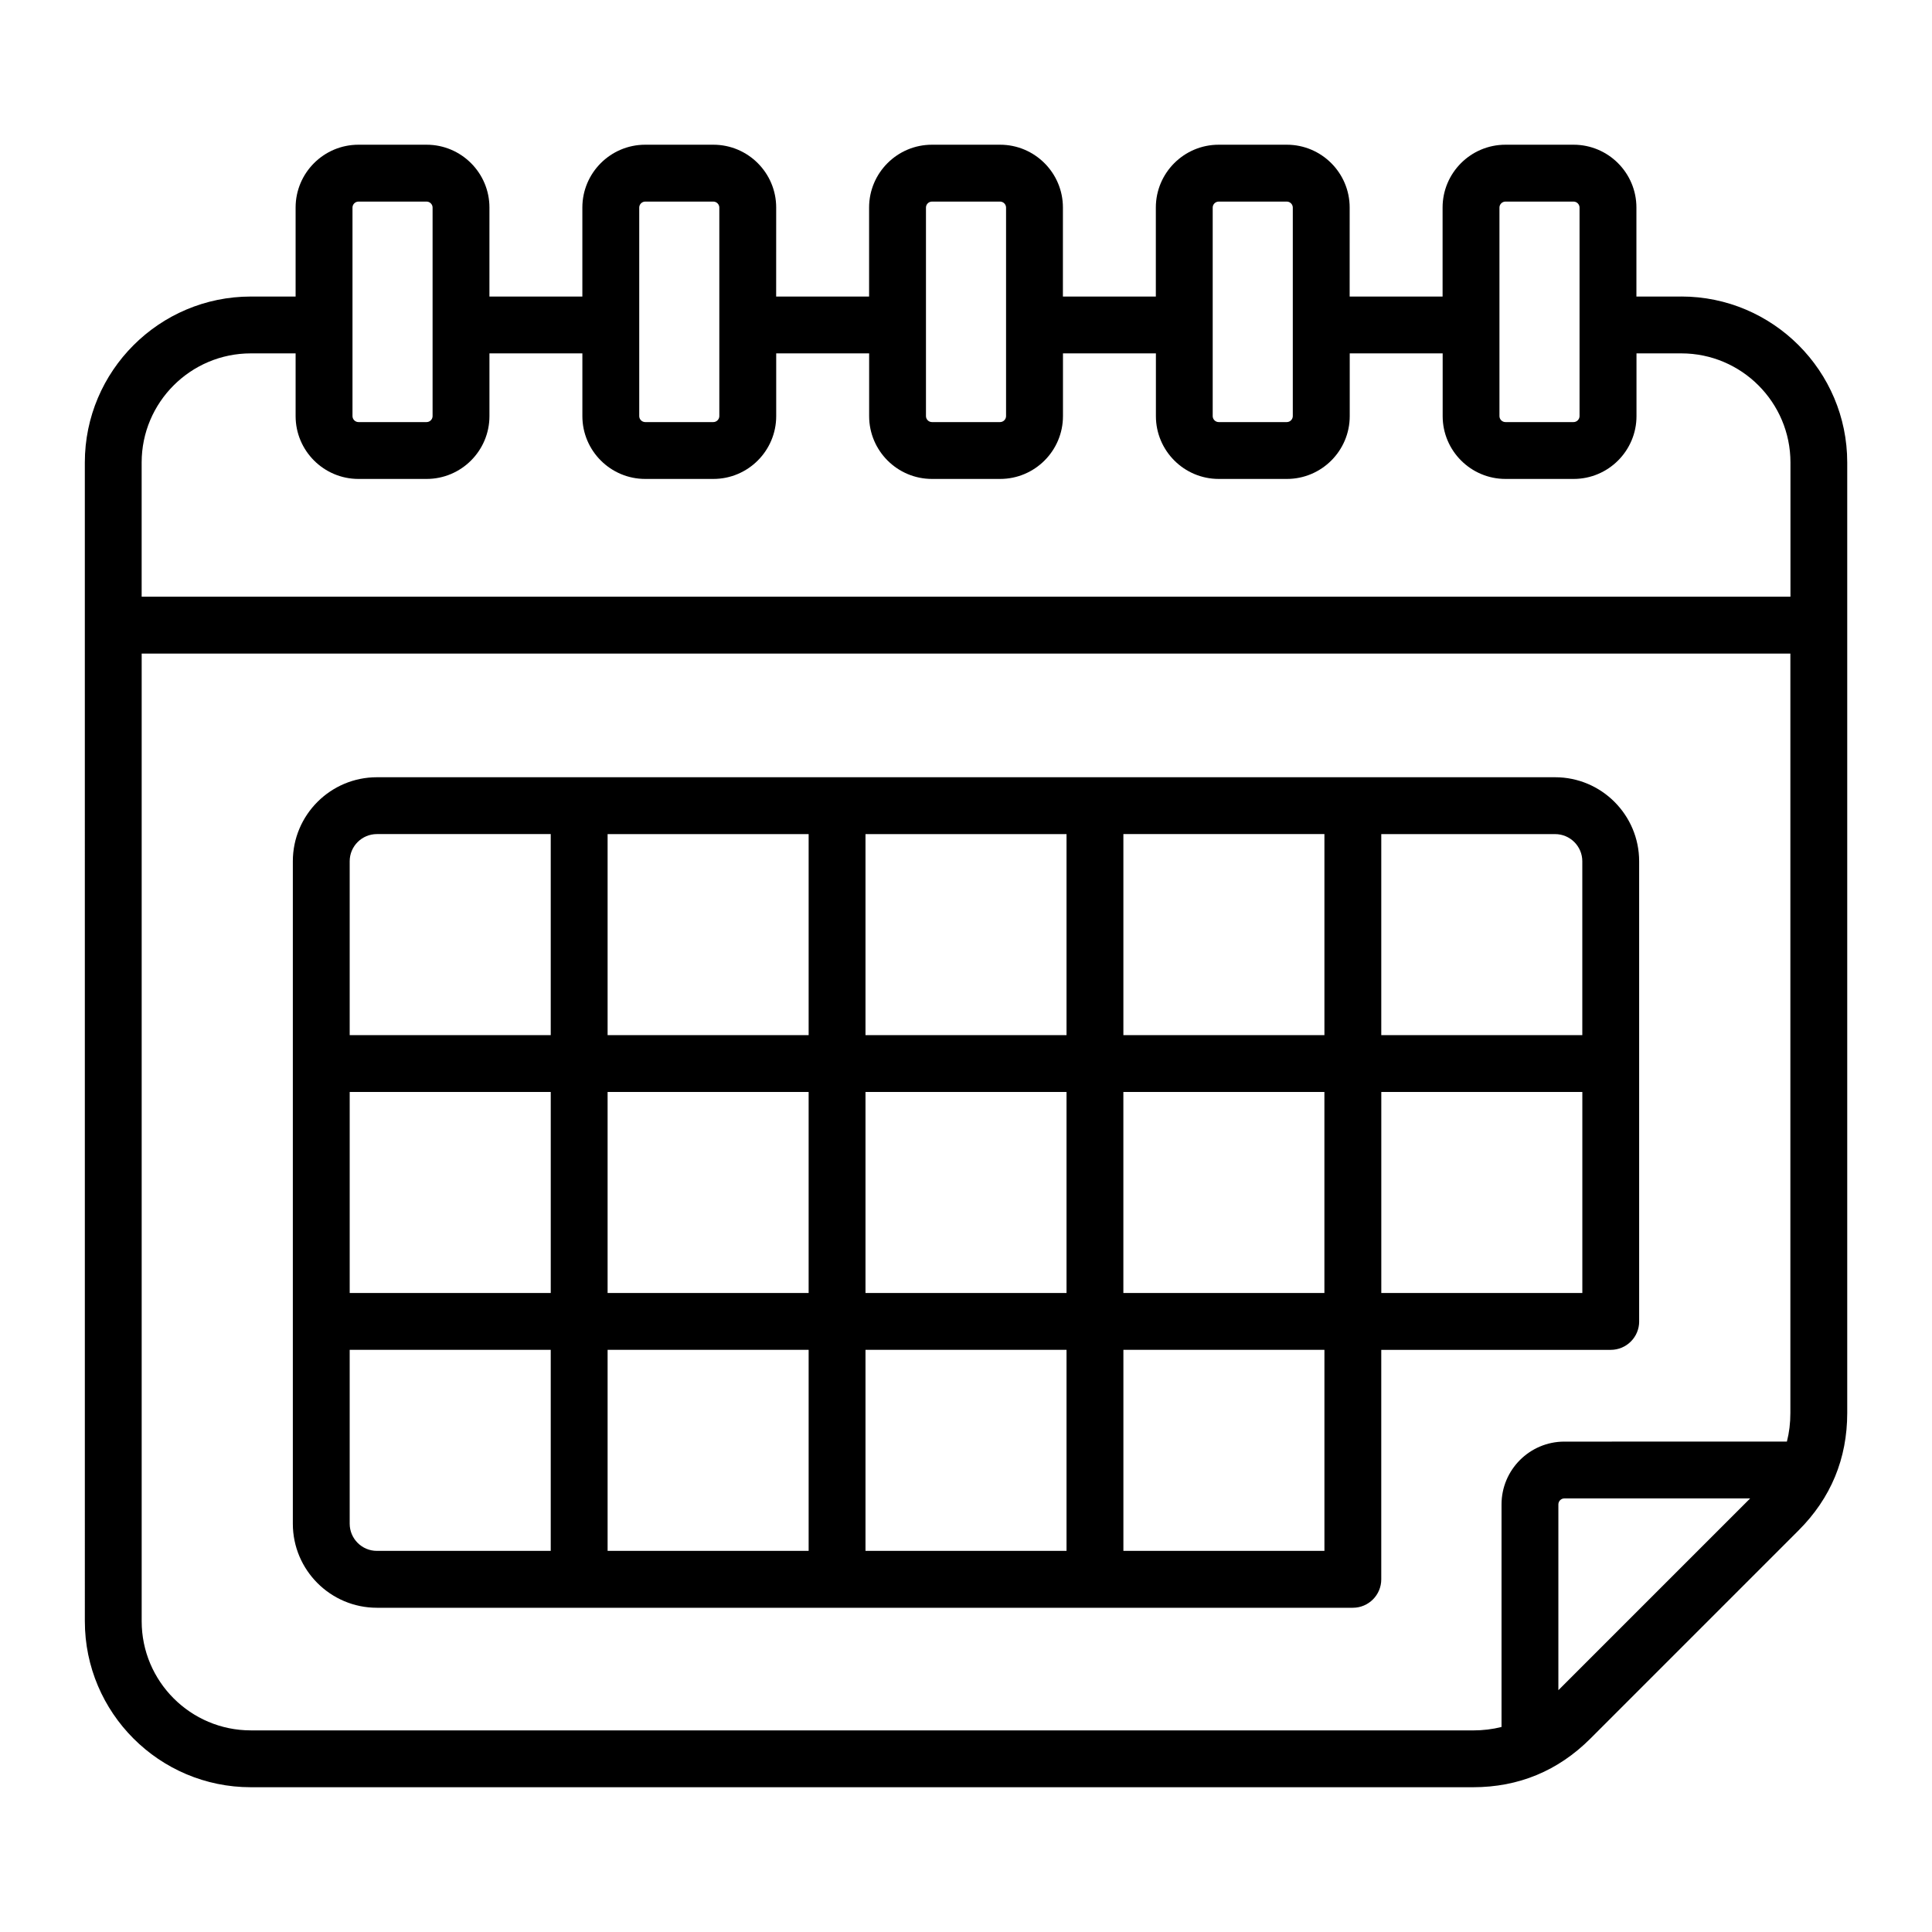
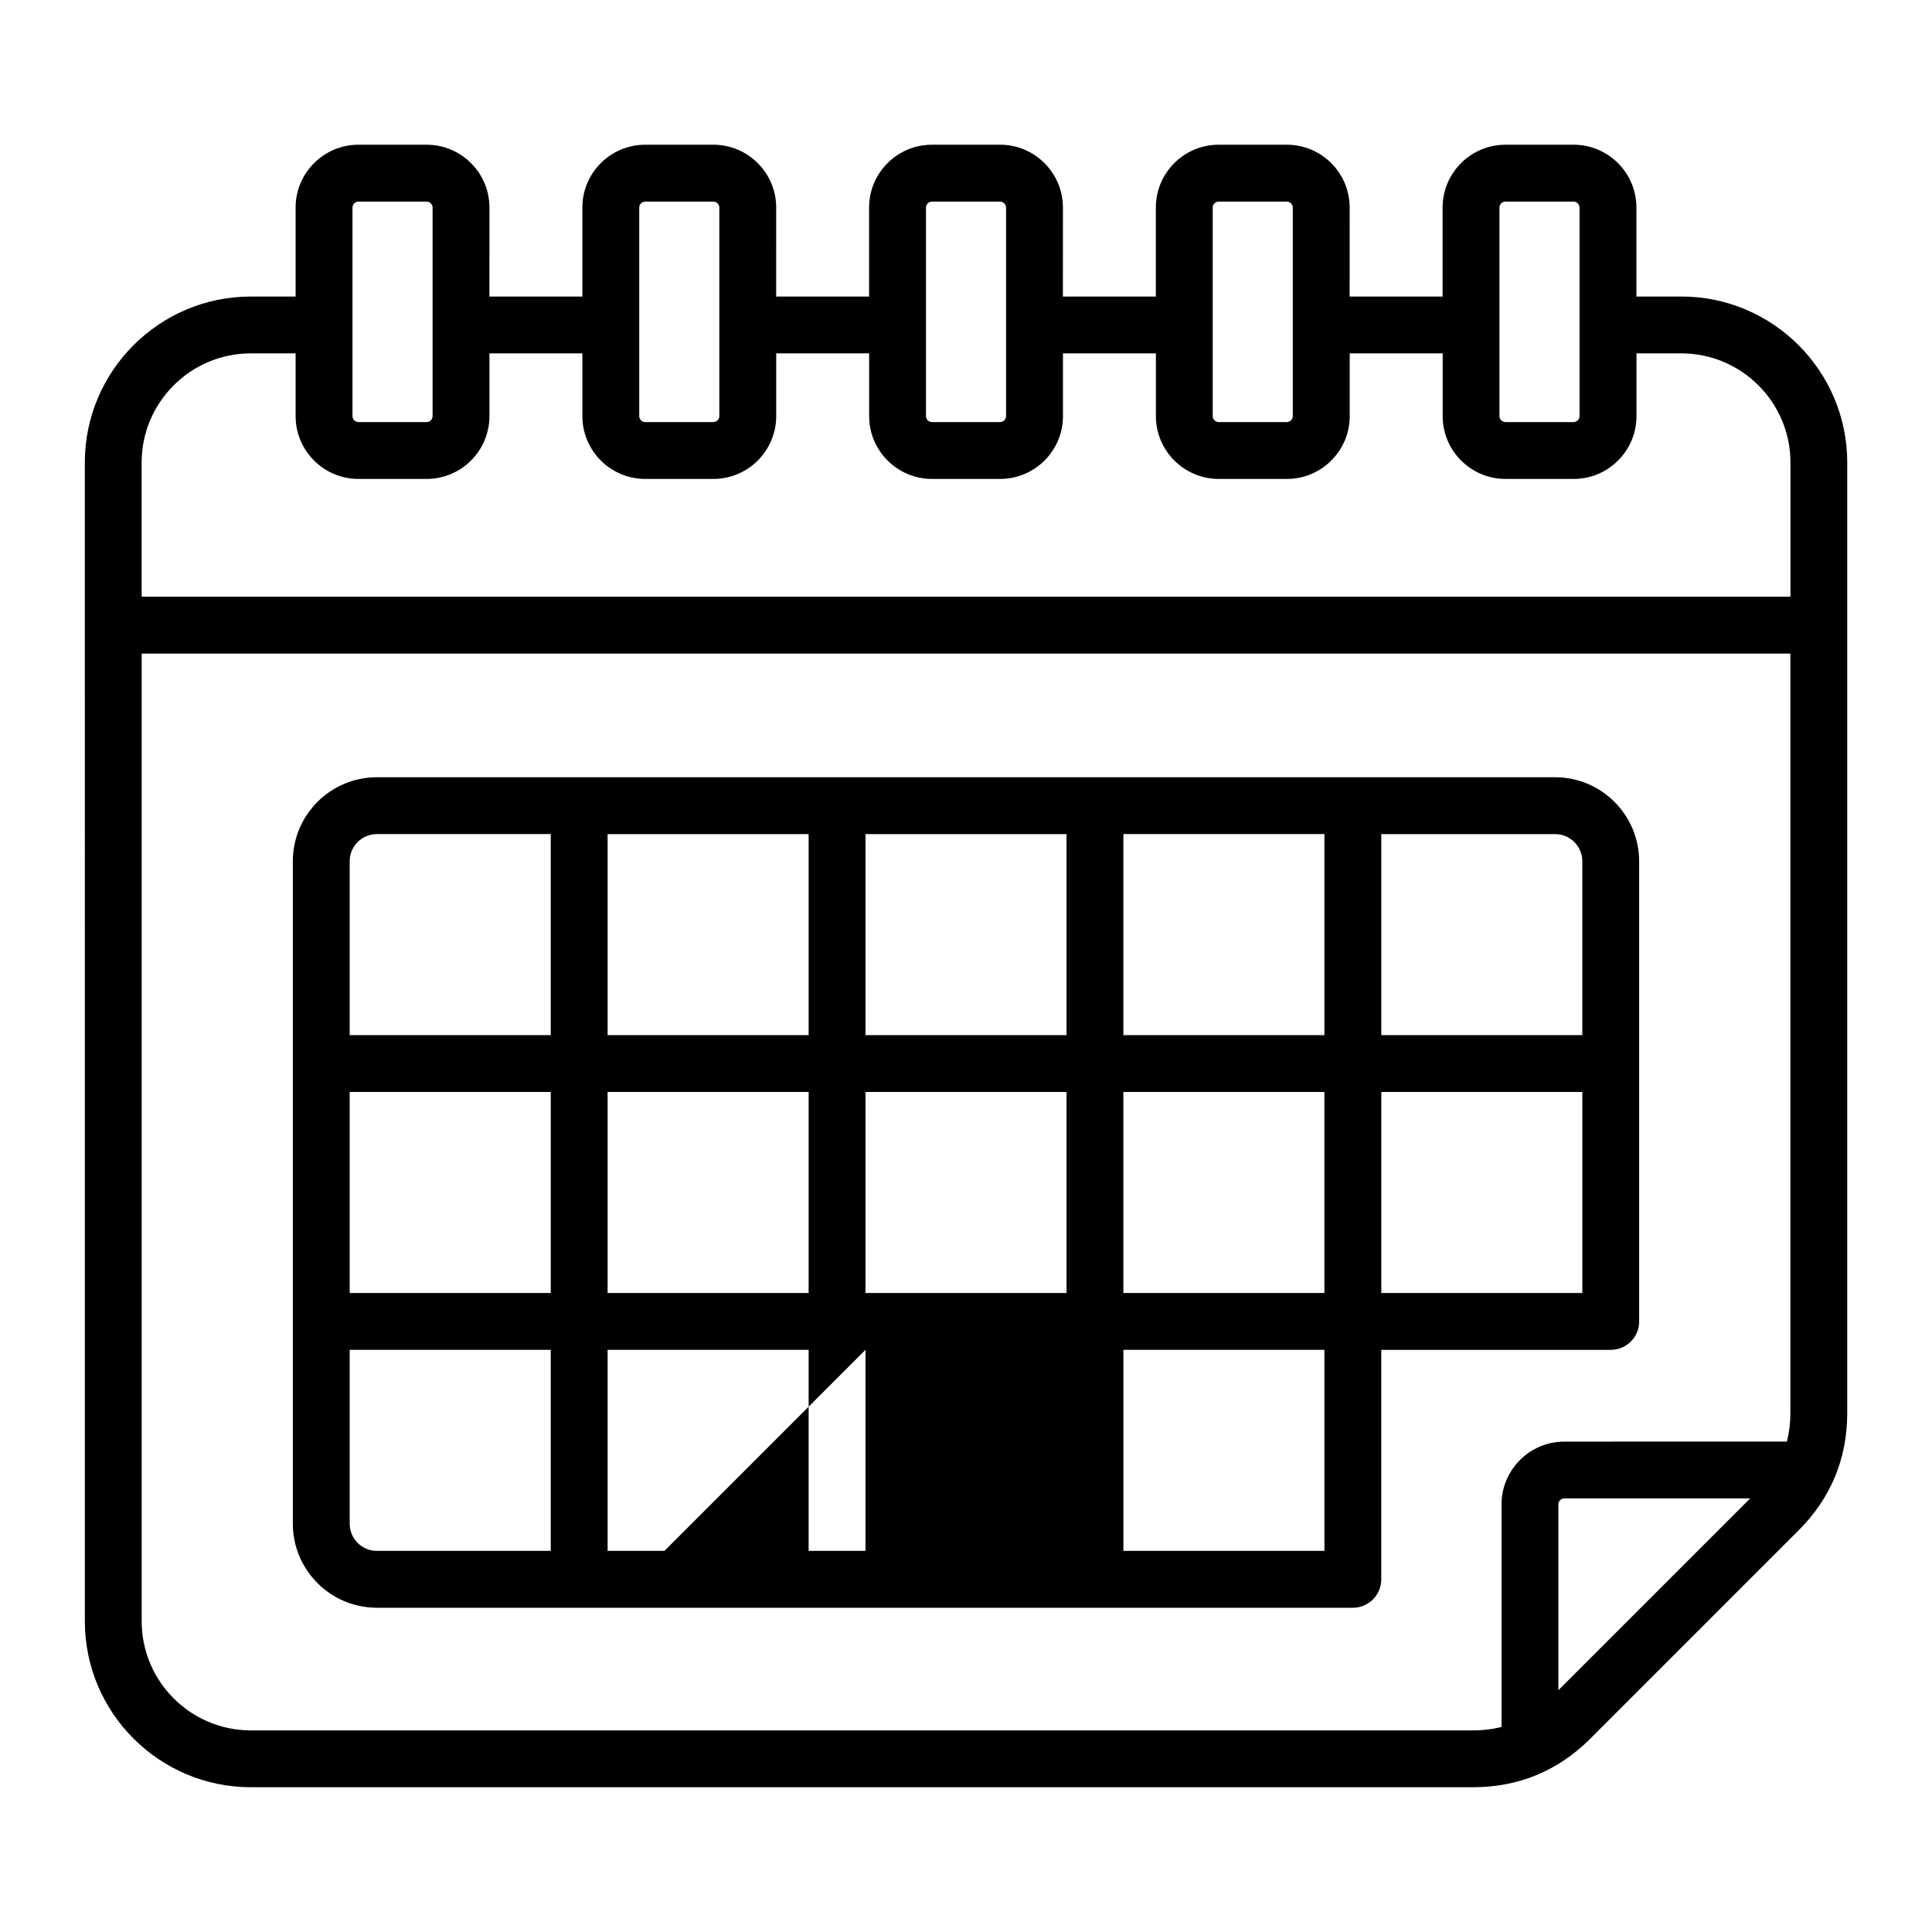
<svg xmlns="http://www.w3.org/2000/svg" fill="#000000" width="800px" height="800px" version="1.1" viewBox="144 144 512 512">
-   <path d="m578.39 494.2v-121.95c0-12.281-9.992-22.273-22.273-22.273h-312.24c-12.281 0-22.273 9.992-22.273 22.273v175.55c0 12.281 9.992 22.273 22.273 22.273h258.64c4.16 0 7.531-3.375 7.531-7.531v-60.816h60.809c4.168 0 7.539-3.375 7.539-7.531zm-15.062-121.95v46.074h-53.277v-53.277h46.074c3.969 0 7.203 3.227 7.203 7.203zm-68.348 114.41h-53.277v-53.277h53.277zm-189.96-53.277h53.277v53.277h-53.277zm-15.066 53.277h-53.281v-53.277h53.281zm68.344-68.34h-53.277v-53.277h53.277zm15.066-53.277h53.277v53.277h-53.277zm-15.066 136.68v53.277h-53.277v-53.277zm15.066 0h53.277v53.277h-53.277zm0-15.066v-53.277h53.277v53.277zm68.344-68.34v-53.277h53.277v53.277zm-197.83-53.277h46.074v53.277h-53.281v-46.074c0-3.977 3.234-7.203 7.207-7.203zm-7.207 182.75v-46.074l53.281 0.004v53.277h-46.074c-3.973 0-7.207-3.234-7.207-7.207zm205.04 7.207v-53.277h53.277v53.277zm68.348-68.344v-53.277h53.277v53.277zm79.492-264.07h-11.883v-23.582c0-9.18-7.469-16.648-16.648-16.648h-18.07c-9.18 0-16.648 7.469-16.648 16.648v23.586h-24.629l0.004-23.586c0-9.18-7.469-16.648-16.648-16.648h-18.07c-9.18 0-16.648 7.469-16.648 16.648v23.586h-24.629l0.004-23.586c0-9.18-7.469-16.648-16.648-16.648h-18.07c-9.18 0-16.648 7.469-16.648 16.648v23.586h-24.629l0.008-23.586c0-9.18-7.469-16.648-16.648-16.648h-18.07c-9.18 0-16.648 7.469-16.648 16.648v23.586h-24.629l0.004-23.586c0-9.18-7.469-16.648-16.648-16.648h-18.07c-9.18 0-16.648 7.469-16.648 16.648v23.586h-11.875c-24.25 0-43.984 19.734-43.984 43.984l0.004 307.08c0 24.25 19.734 43.984 43.984 43.984h323.89c12.086 0 22.551-4.336 31.102-12.879l55.191-55.195c8.551-8.551 12.883-19.012 12.883-31.102v-251.9c0-24.25-19.73-43.98-43.98-43.98zm-48.18-23.582c0-0.855 0.723-1.578 1.578-1.578h18.07c0.855 0 1.578 0.723 1.578 1.578v55.277c0 0.855-0.723 1.578-1.578 1.578h-18.07c-0.855 0-1.578-0.723-1.578-1.578zm-75.992 0c0-0.855 0.723-1.578 1.578-1.578h18.07c0.855 0 1.578 0.723 1.578 1.578v55.277c0 0.855-0.723 1.578-1.578 1.578h-18.07c-0.855 0-1.578-0.723-1.578-1.578zm-75.988 0c0-0.855 0.723-1.578 1.578-1.578h18.07c0.855 0 1.578 0.723 1.578 1.578v55.277c0 0.855-0.723 1.578-1.578 1.578h-18.07c-0.855 0-1.578-0.723-1.578-1.578zm-75.988 0c0-0.855 0.723-1.578 1.578-1.578h18.07c0.855 0 1.578 0.723 1.578 1.578v55.277c0 0.855-0.723 1.578-1.578 1.578h-18.07c-0.855 0-1.578-0.723-1.578-1.578zm-75.988 0c0-0.855 0.723-1.578 1.578-1.578h18.07c0.855 0 1.578 0.723 1.578 1.578v55.277c0 0.855-0.723 1.578-1.578 1.578h-18.07c-0.855 0-1.578-0.723-1.578-1.578zm-26.949 38.648h11.875v16.625c0 9.18 7.469 16.648 16.648 16.648h18.07c9.18 0 16.648-7.469 16.648-16.648v-16.625h24.629v16.625c0 9.18 7.469 16.648 16.648 16.648h18.07c9.18 0 16.648-7.469 16.648-16.648v-16.625h24.629v16.625c0 9.18 7.469 16.648 16.648 16.648h18.07c9.18 0 16.648-7.469 16.648-16.648v-16.625h24.629v16.625c0 9.18 7.469 16.648 16.648 16.648h18.07c9.18 0 16.648-7.469 16.648-16.648v-16.625h24.629v16.625c0 9.18 7.469 16.648 16.648 16.648h18.07c9.18 0 16.648-7.469 16.648-16.648v-16.625h11.883c15.945 0 28.918 12.973 28.918 28.918v35.566l-436.95-0.004v-35.566c0-15.941 12.973-28.914 28.918-28.914zm0 364.92c-15.945 0-28.918-12.973-28.918-28.918v-256.45h436.92v201.27c0 2.664-0.309 5.184-0.922 7.566l-58.977 0.004c-9.18 0-16.648 7.469-16.648 16.648v58.977c-2.383 0.602-4.894 0.91-7.562 0.91zm346.52-10.648v-49.246c0-0.855 0.723-1.578 1.578-1.578h49.246z" />
+   <path d="m578.39 494.2v-121.95c0-12.281-9.992-22.273-22.273-22.273h-312.24c-12.281 0-22.273 9.992-22.273 22.273v175.55c0 12.281 9.992 22.273 22.273 22.273h258.64c4.16 0 7.531-3.375 7.531-7.531v-60.816h60.809c4.168 0 7.539-3.375 7.539-7.531zm-15.062-121.95v46.074h-53.277v-53.277h46.074c3.969 0 7.203 3.227 7.203 7.203zm-68.348 114.41h-53.277v-53.277h53.277zm-189.96-53.277h53.277v53.277h-53.277zm-15.066 53.277h-53.281v-53.277h53.281zm68.344-68.34h-53.277v-53.277h53.277zm15.066-53.277h53.277v53.277h-53.277zm-15.066 136.68v53.277h-53.277v-53.277zm15.066 0v53.277h-53.277zm0-15.066v-53.277h53.277v53.277zm68.344-68.34v-53.277h53.277v53.277zm-197.83-53.277h46.074v53.277h-53.281v-46.074c0-3.977 3.234-7.203 7.207-7.203zm-7.207 182.75v-46.074l53.281 0.004v53.277h-46.074c-3.973 0-7.207-3.234-7.207-7.207zm205.04 7.207v-53.277h53.277v53.277zm68.348-68.344v-53.277h53.277v53.277zm79.492-264.07h-11.883v-23.582c0-9.18-7.469-16.648-16.648-16.648h-18.07c-9.18 0-16.648 7.469-16.648 16.648v23.586h-24.629l0.004-23.586c0-9.18-7.469-16.648-16.648-16.648h-18.07c-9.18 0-16.648 7.469-16.648 16.648v23.586h-24.629l0.004-23.586c0-9.18-7.469-16.648-16.648-16.648h-18.07c-9.18 0-16.648 7.469-16.648 16.648v23.586h-24.629l0.008-23.586c0-9.18-7.469-16.648-16.648-16.648h-18.07c-9.18 0-16.648 7.469-16.648 16.648v23.586h-24.629l0.004-23.586c0-9.18-7.469-16.648-16.648-16.648h-18.07c-9.18 0-16.648 7.469-16.648 16.648v23.586h-11.875c-24.25 0-43.984 19.734-43.984 43.984l0.004 307.08c0 24.25 19.734 43.984 43.984 43.984h323.89c12.086 0 22.551-4.336 31.102-12.879l55.191-55.195c8.551-8.551 12.883-19.012 12.883-31.102v-251.9c0-24.25-19.73-43.98-43.98-43.98zm-48.18-23.582c0-0.855 0.723-1.578 1.578-1.578h18.07c0.855 0 1.578 0.723 1.578 1.578v55.277c0 0.855-0.723 1.578-1.578 1.578h-18.07c-0.855 0-1.578-0.723-1.578-1.578zm-75.992 0c0-0.855 0.723-1.578 1.578-1.578h18.07c0.855 0 1.578 0.723 1.578 1.578v55.277c0 0.855-0.723 1.578-1.578 1.578h-18.07c-0.855 0-1.578-0.723-1.578-1.578zm-75.988 0c0-0.855 0.723-1.578 1.578-1.578h18.07c0.855 0 1.578 0.723 1.578 1.578v55.277c0 0.855-0.723 1.578-1.578 1.578h-18.07c-0.855 0-1.578-0.723-1.578-1.578zm-75.988 0c0-0.855 0.723-1.578 1.578-1.578h18.07c0.855 0 1.578 0.723 1.578 1.578v55.277c0 0.855-0.723 1.578-1.578 1.578h-18.07c-0.855 0-1.578-0.723-1.578-1.578zm-75.988 0c0-0.855 0.723-1.578 1.578-1.578h18.07c0.855 0 1.578 0.723 1.578 1.578v55.277c0 0.855-0.723 1.578-1.578 1.578h-18.07c-0.855 0-1.578-0.723-1.578-1.578zm-26.949 38.648h11.875v16.625c0 9.18 7.469 16.648 16.648 16.648h18.07c9.18 0 16.648-7.469 16.648-16.648v-16.625h24.629v16.625c0 9.18 7.469 16.648 16.648 16.648h18.07c9.18 0 16.648-7.469 16.648-16.648v-16.625h24.629v16.625c0 9.18 7.469 16.648 16.648 16.648h18.07c9.18 0 16.648-7.469 16.648-16.648v-16.625h24.629v16.625c0 9.18 7.469 16.648 16.648 16.648h18.07c9.18 0 16.648-7.469 16.648-16.648v-16.625h24.629v16.625c0 9.18 7.469 16.648 16.648 16.648h18.07c9.18 0 16.648-7.469 16.648-16.648v-16.625h11.883c15.945 0 28.918 12.973 28.918 28.918v35.566l-436.95-0.004v-35.566c0-15.941 12.973-28.914 28.918-28.914zm0 364.92c-15.945 0-28.918-12.973-28.918-28.918v-256.45h436.92v201.27c0 2.664-0.309 5.184-0.922 7.566l-58.977 0.004c-9.18 0-16.648 7.469-16.648 16.648v58.977c-2.383 0.602-4.894 0.91-7.562 0.91zm346.52-10.648v-49.246c0-0.855 0.723-1.578 1.578-1.578h49.246z" />
</svg>